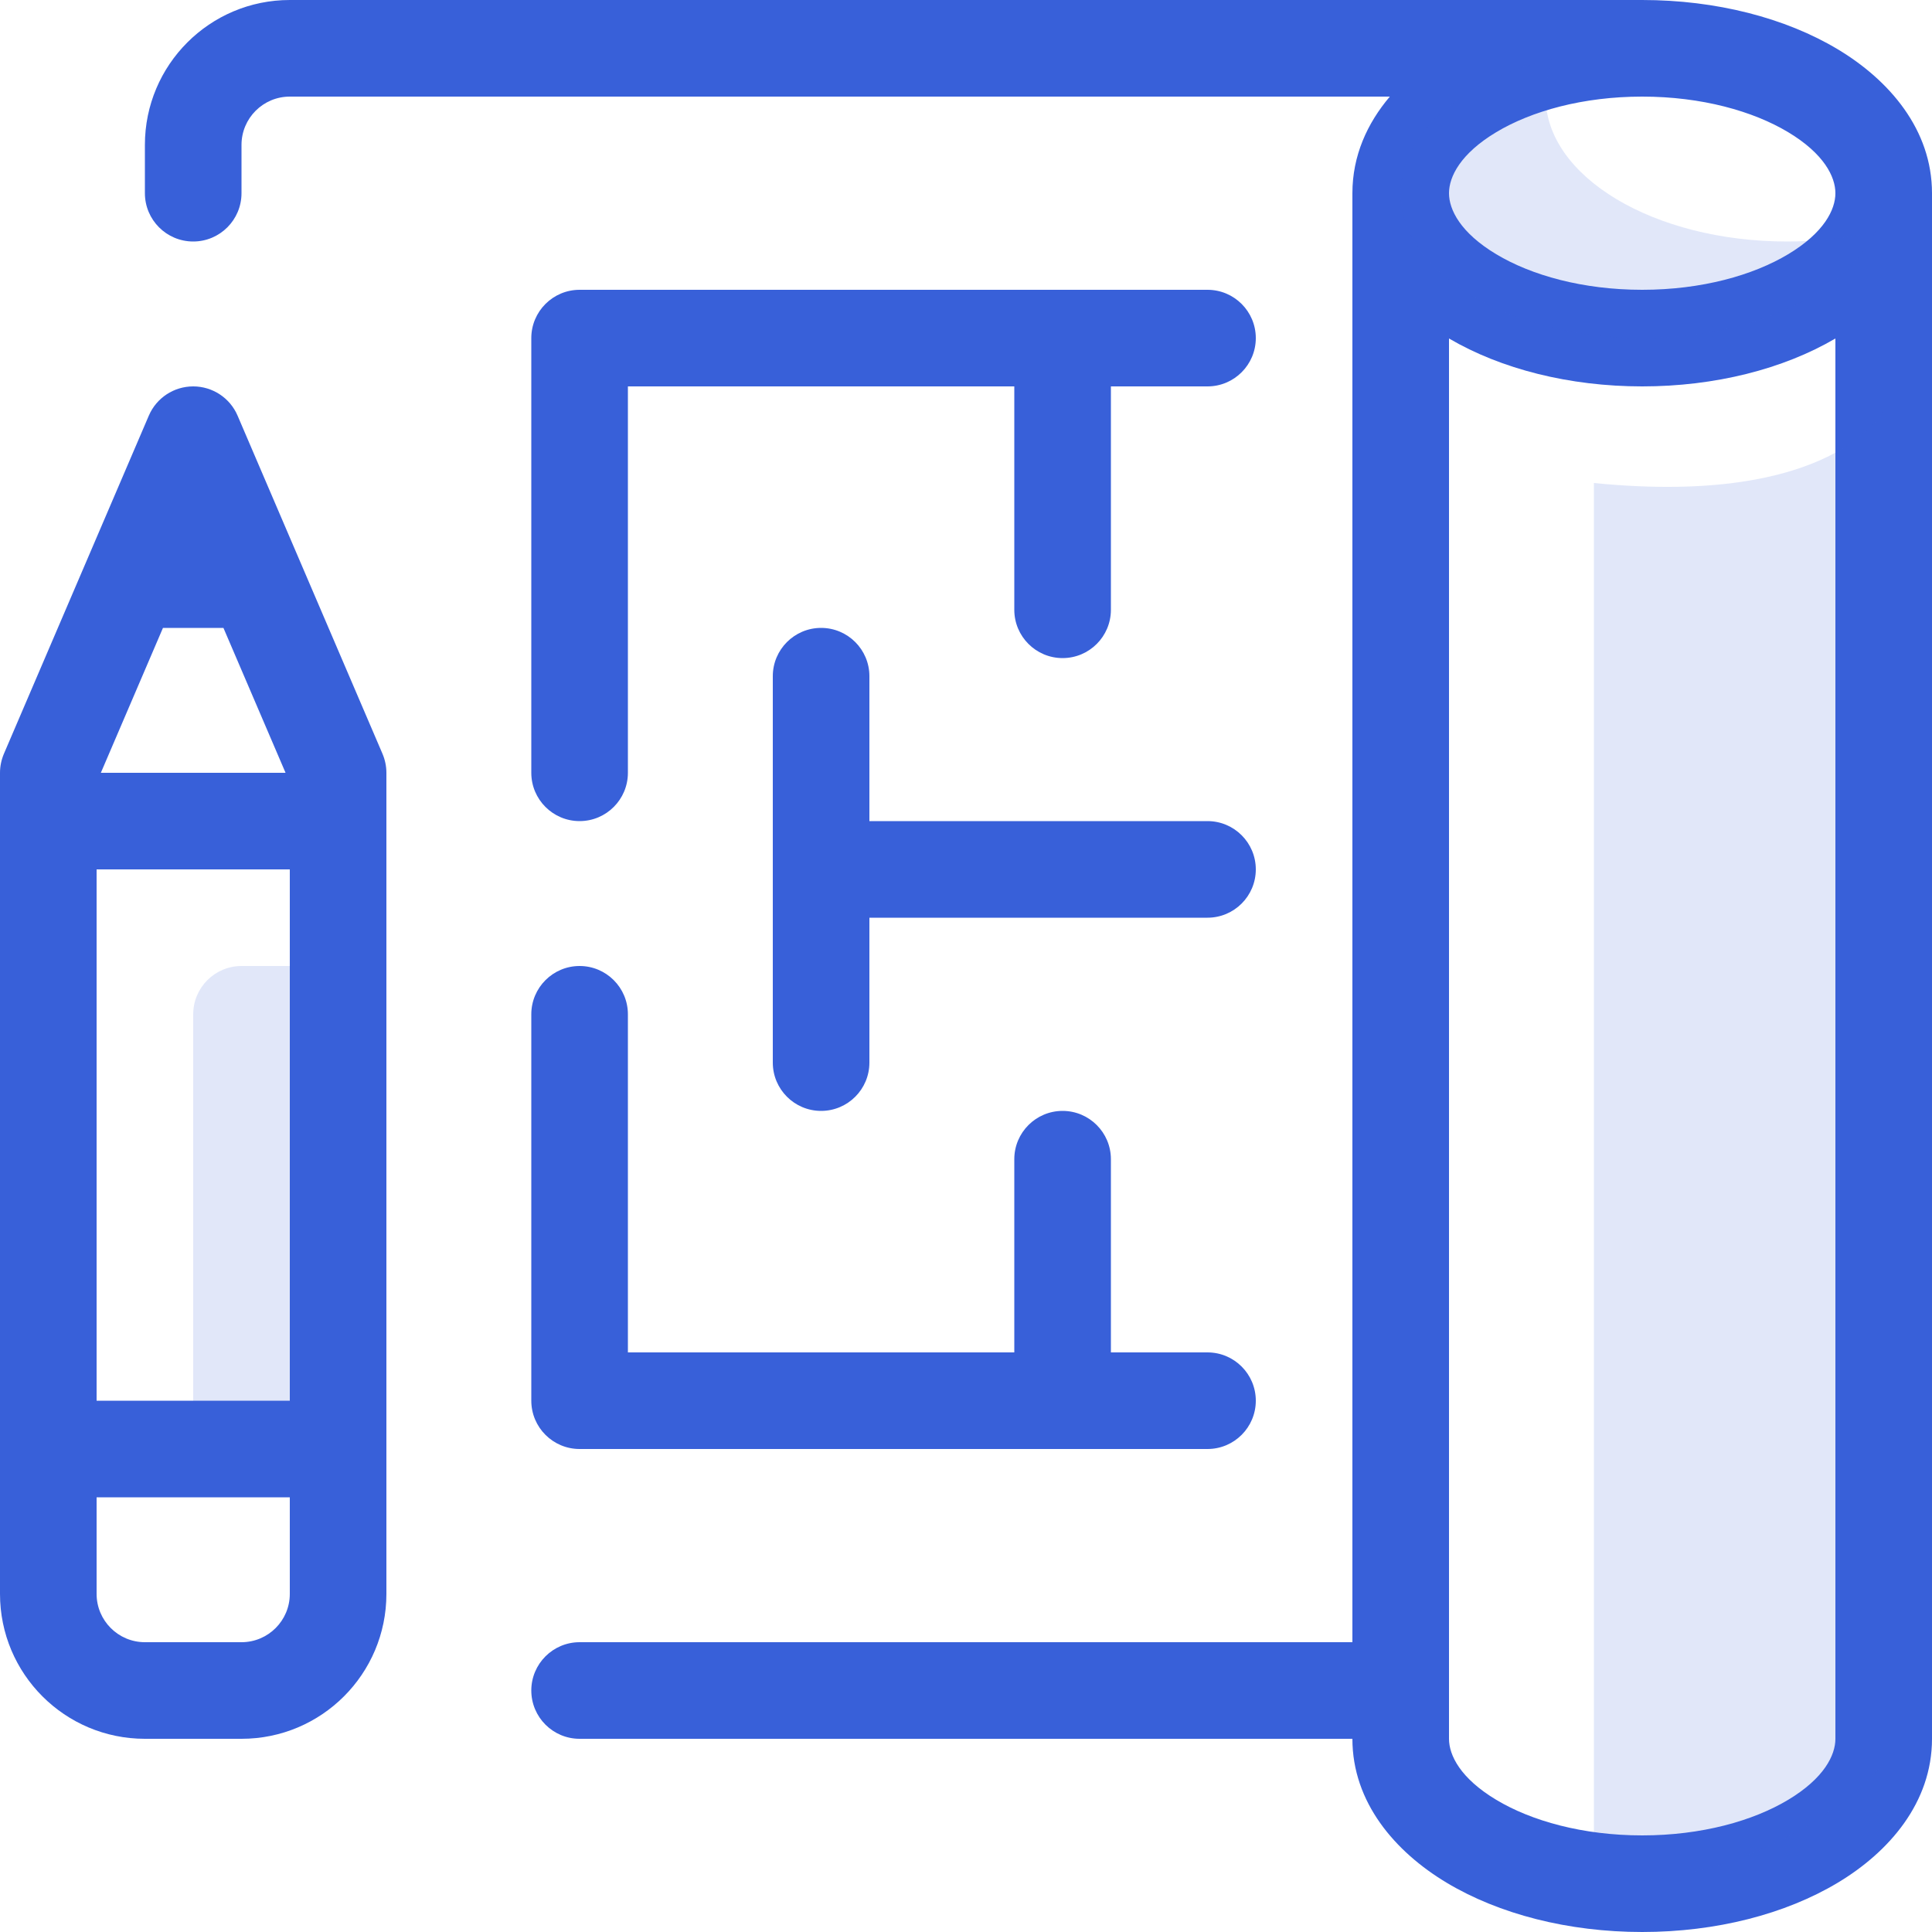
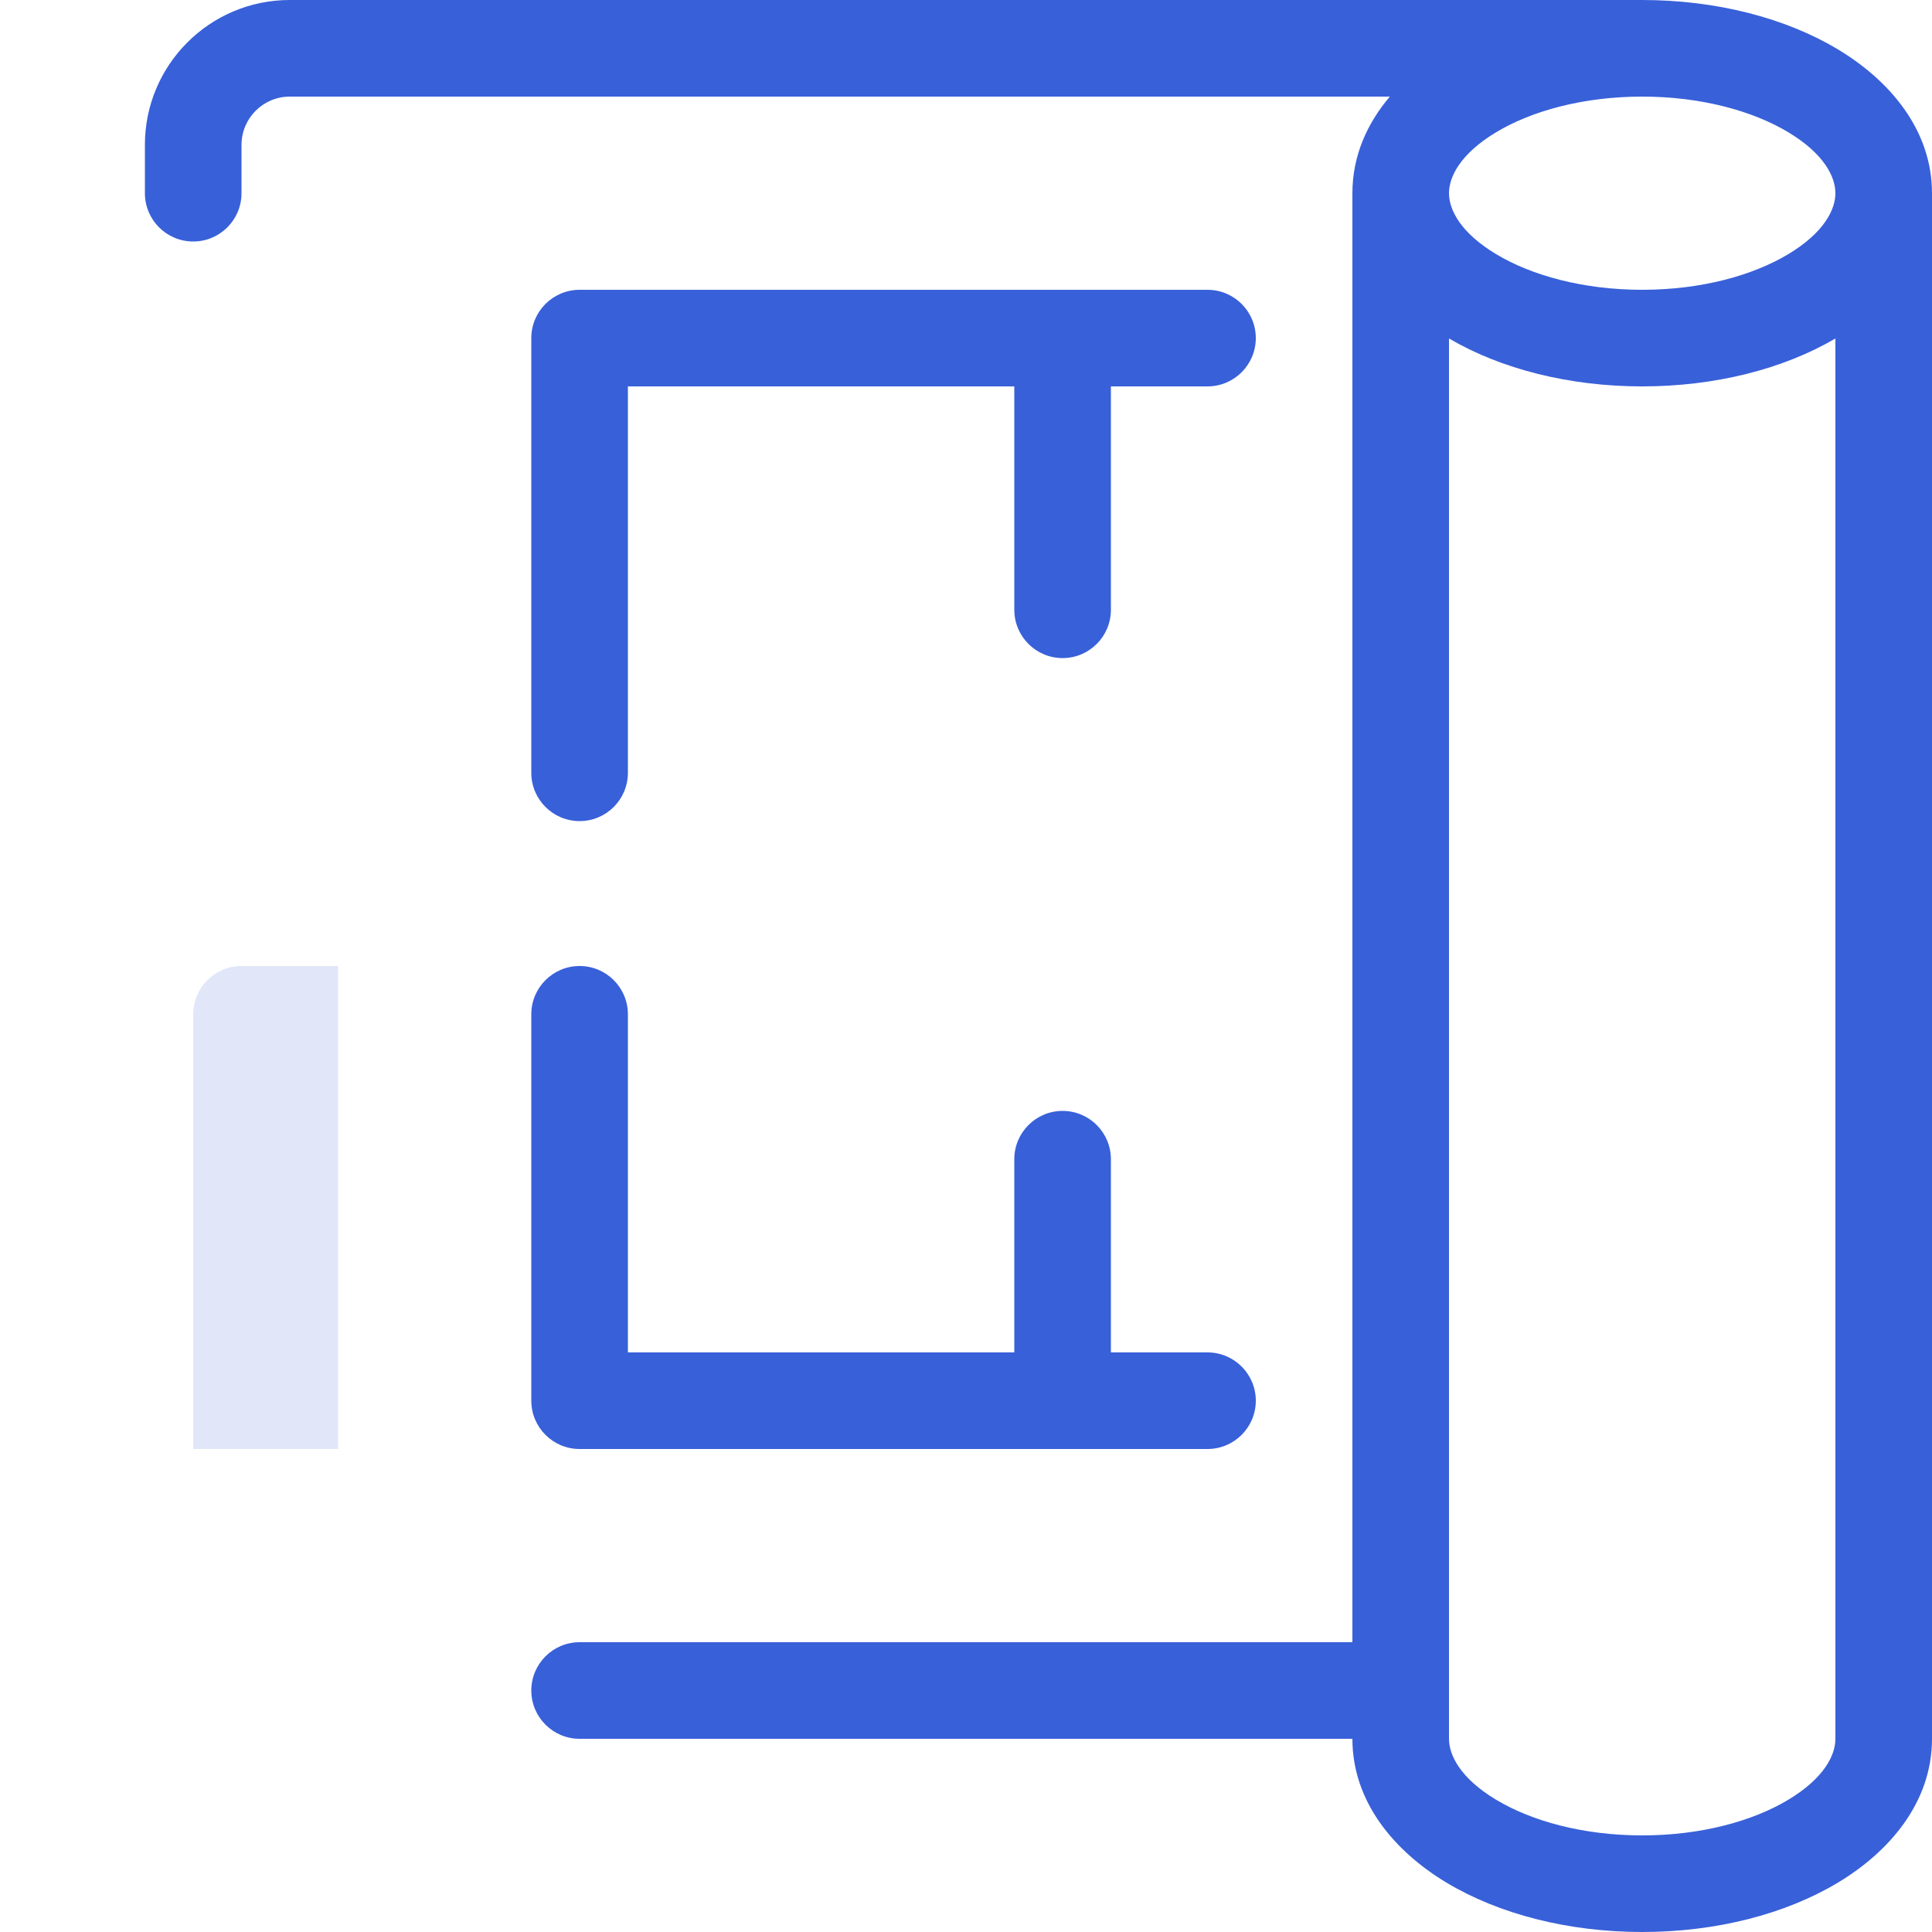
<svg xmlns="http://www.w3.org/2000/svg" width="40" height="40" viewBox="0 0 40 40" fill="none">
  <path fill-rule="evenodd" clip-rule="evenodd" d="M6 2C5.448 2 5 2.448 5 3V4C5 4.552 4.552 5 4 5C3.448 5 3 4.552 3 4V3C3 1.343 4.343 0 6 0H34C35.531 0 36.965 0.37 38.05 1.021C39.115 1.66 40 2.682 40 4V36C40 37.318 39.115 38.34 38.05 38.979C36.965 39.63 35.531 40 34 40C32.469 40 31.035 39.63 29.95 38.979C28.885 38.34 28 37.318 28 36H12C11.448 36 11 35.552 11 35C11 34.448 11.448 34 12 34H28V4C28 3.225 28.306 2.553 28.775 2H6ZM30.979 2.736C31.704 2.301 32.769 2 34 2C35.231 2 36.296 2.301 37.021 2.736C37.766 3.183 38 3.661 38 4C38 4.339 37.766 4.817 37.021 5.264C36.296 5.699 35.231 6 34 6C32.769 6 31.704 5.699 30.979 5.264C30.234 4.817 30 4.339 30 4C30 3.661 30.234 3.183 30.979 2.736ZM38 7.008V36C38 36.339 37.766 36.817 37.021 37.264C36.296 37.699 35.231 38 34 38C32.769 38 31.704 37.699 30.979 37.264C30.234 36.817 30 36.339 30 36V7.008C31.079 7.641 32.493 8 34 8C35.507 8 36.921 7.641 38 7.008Z" fill="#3860D9" />
-   <path fill-rule="evenodd" clip-rule="evenodd" d="M4.919 8.606C4.762 8.238 4.4 8 4 8C3.6 8 3.238 8.238 3.081 8.606L0.081 15.606C0.028 15.731 0 15.865 0 16V33C0 34.657 1.343 36 3 36H5C6.657 36 8 34.657 8 33V16C8 15.865 7.972 15.731 7.919 15.606L4.919 8.606ZM2 29V18H6V29H2ZM3.374 13L2.088 16H5.912L4.626 13H3.374ZM6 31V33C6 33.552 5.552 34 5 34H3C2.448 34 2 33.552 2 33V31H6Z" fill="#3860D9" />
  <path d="M12 6C11.448 6 11 6.448 11 7V16C11 16.552 11.448 17 12 17C12.552 17 13 16.552 13 16V8H21V12.625C21 13.177 21.448 13.625 22 13.625C22.552 13.625 23 13.177 23 12.625V8H25C25.552 8 26 7.552 26 7C26 6.448 25.552 6 25 6H12Z" fill="#3860D9" />
  <path d="M11 29C11 29.552 11.448 30 12 30H25C25.552 30 26 29.552 26 29C26 28.448 25.552 28 25 28H23V24C23 23.448 22.552 23 22 23C21.448 23 21 23.448 21 24V28H13V21C13 20.448 12.552 20 12 20C11.448 20 11 20.448 11 21V29Z" fill="#3860D9" />
-   <path d="M18 14C18 13.448 17.552 13 17 13C16.448 13 16 13.448 16 14V22C16 22.552 16.448 23 17 23C17.552 23 18 22.552 18 22V19H25C25.552 19 26 18.552 26 18C26 17.448 25.552 17 25 17H18V14Z" fill="#3860D9" />
  <g opacity="0.15">
-     <path d="M32.177 1.206C30.317 1.643 29 2.729 29 4C29 5.657 31.239 7 34 7C36.303 7 38.242 6.066 38.823 4.794C38.258 4.927 37.643 5 37 5C34.239 5 32 3.657 32 2C32 1.725 32.062 1.459 32.177 1.206Z" fill="#3860D9" />
-     <path d="M33 10V39C36.2 39 38.333 37.333 39 36.5V8.5C39 8.5 38 10.5 33 10Z" fill="#3860D9" />
    <path d="M5 20C4.448 20 4 20.448 4 21V30H7V20H5Z" fill="#3860D9" />
  </g>
</svg>